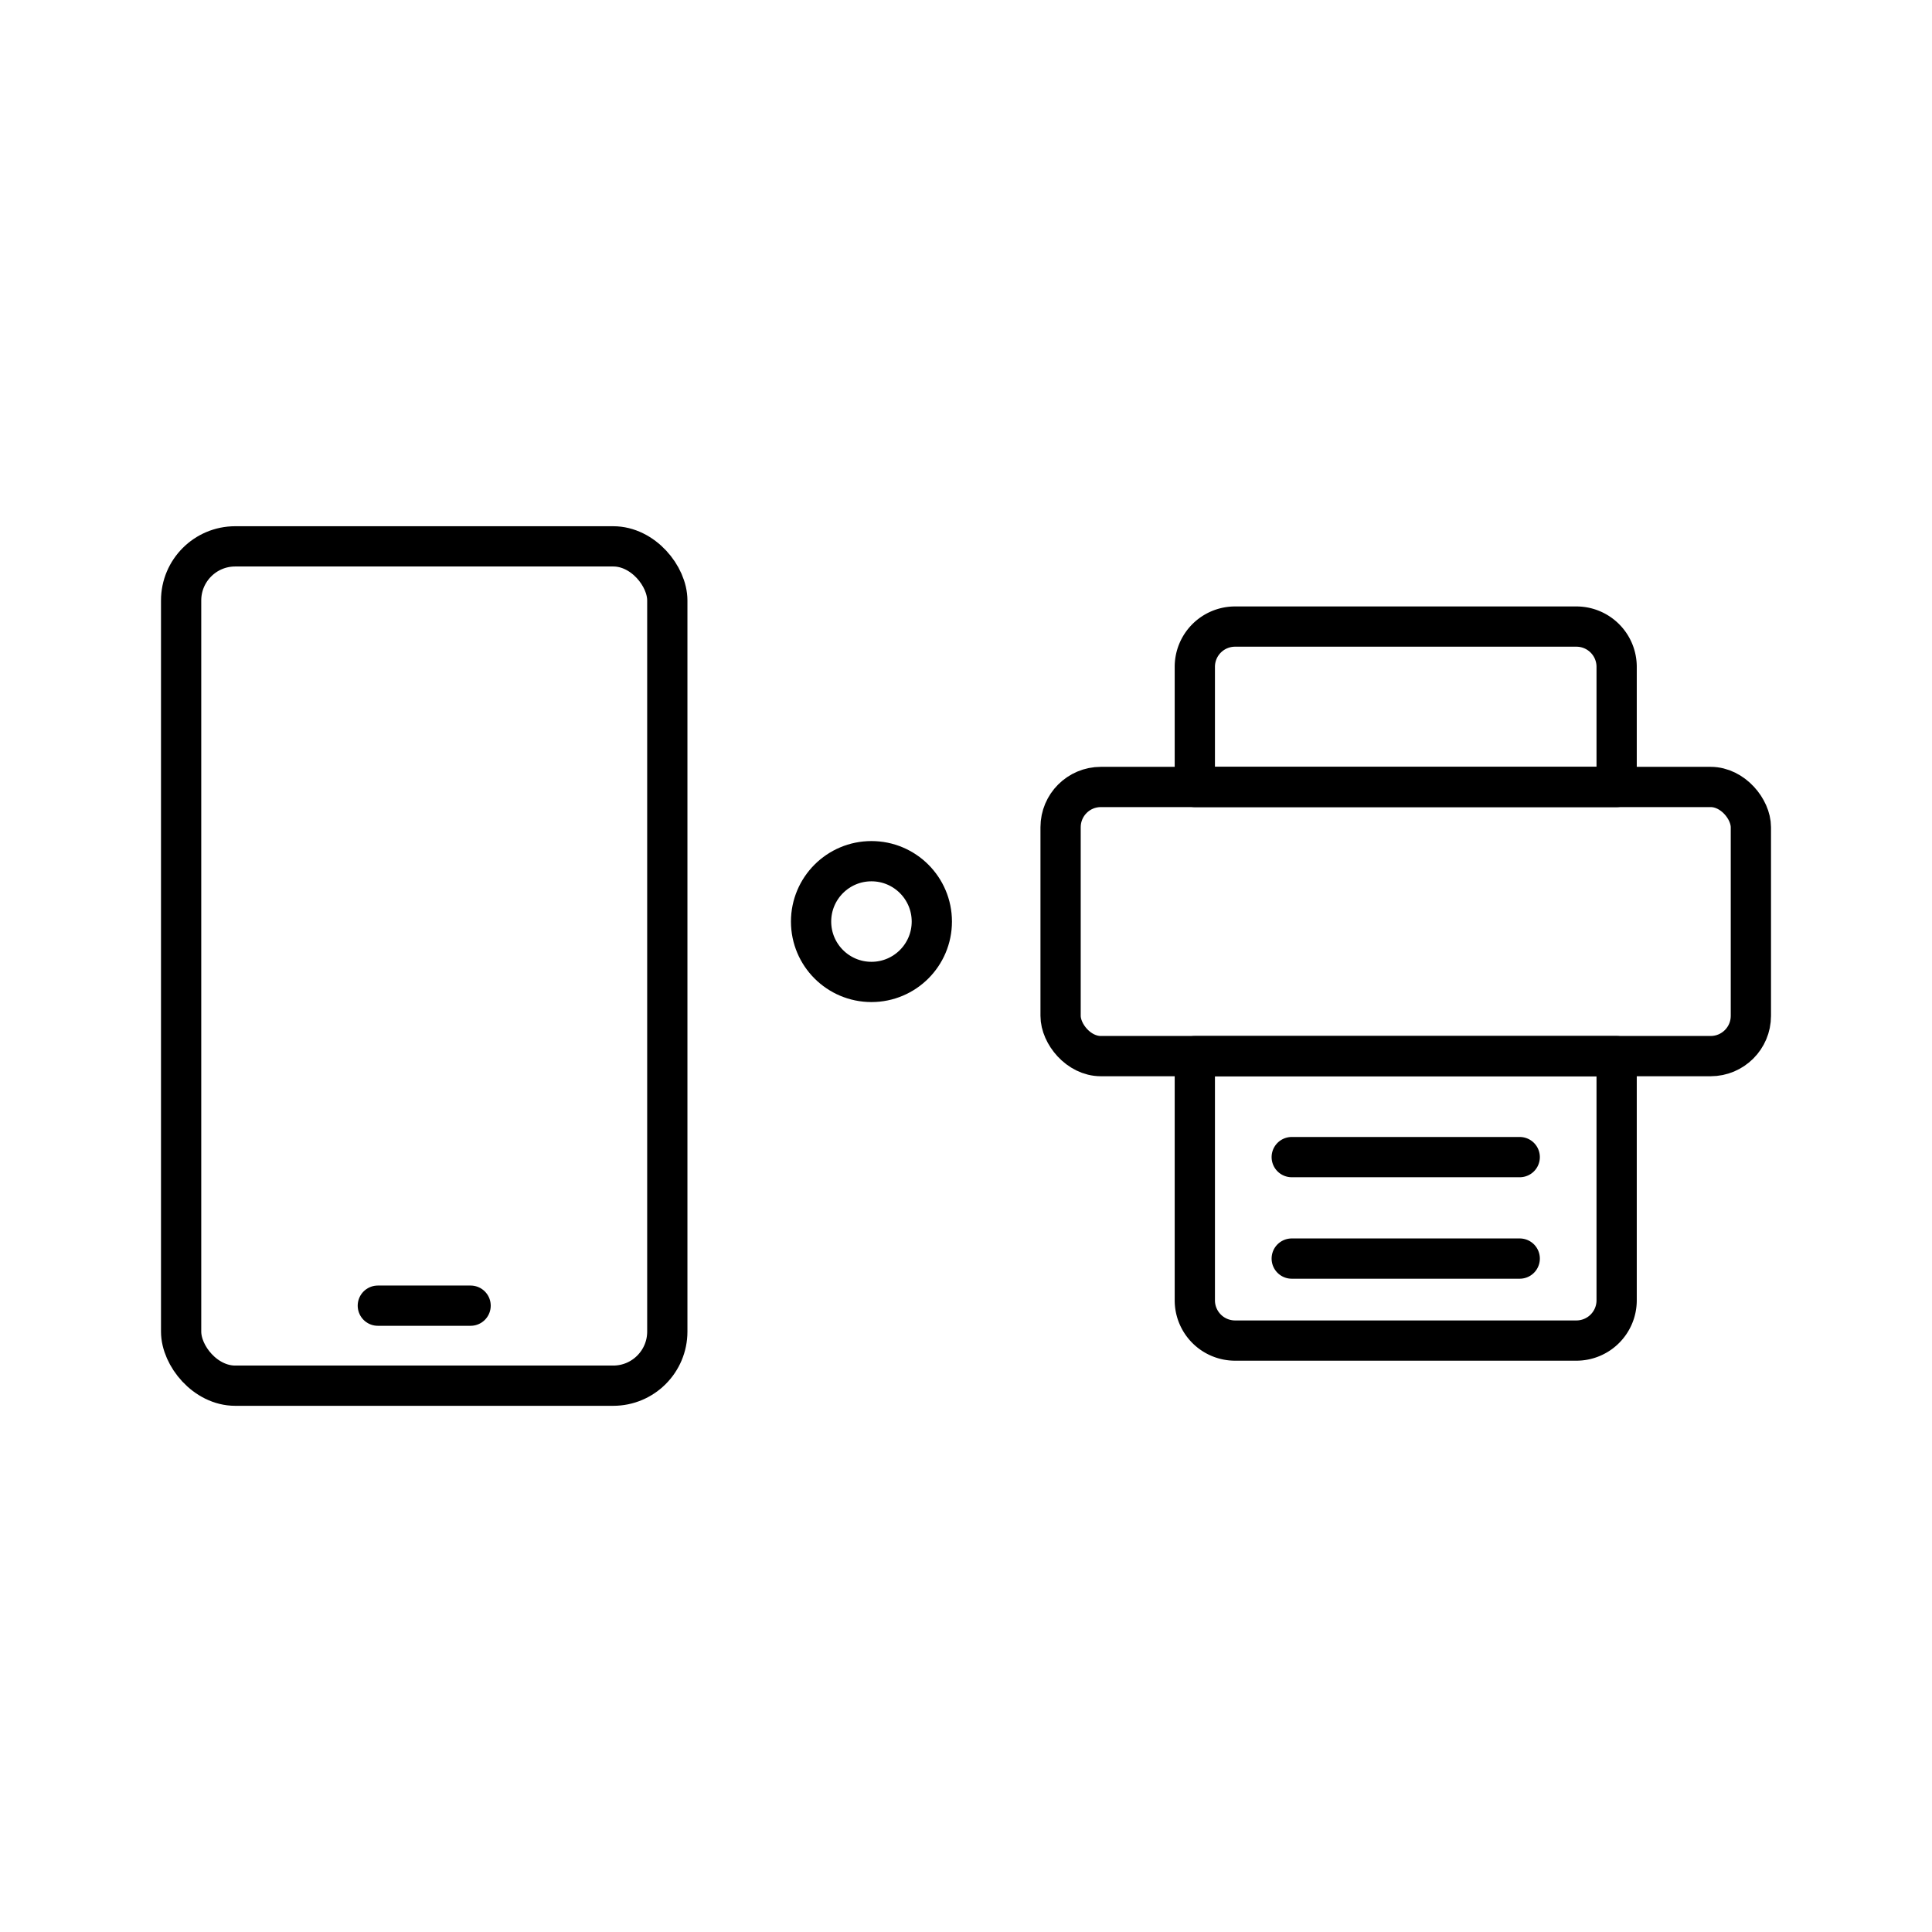
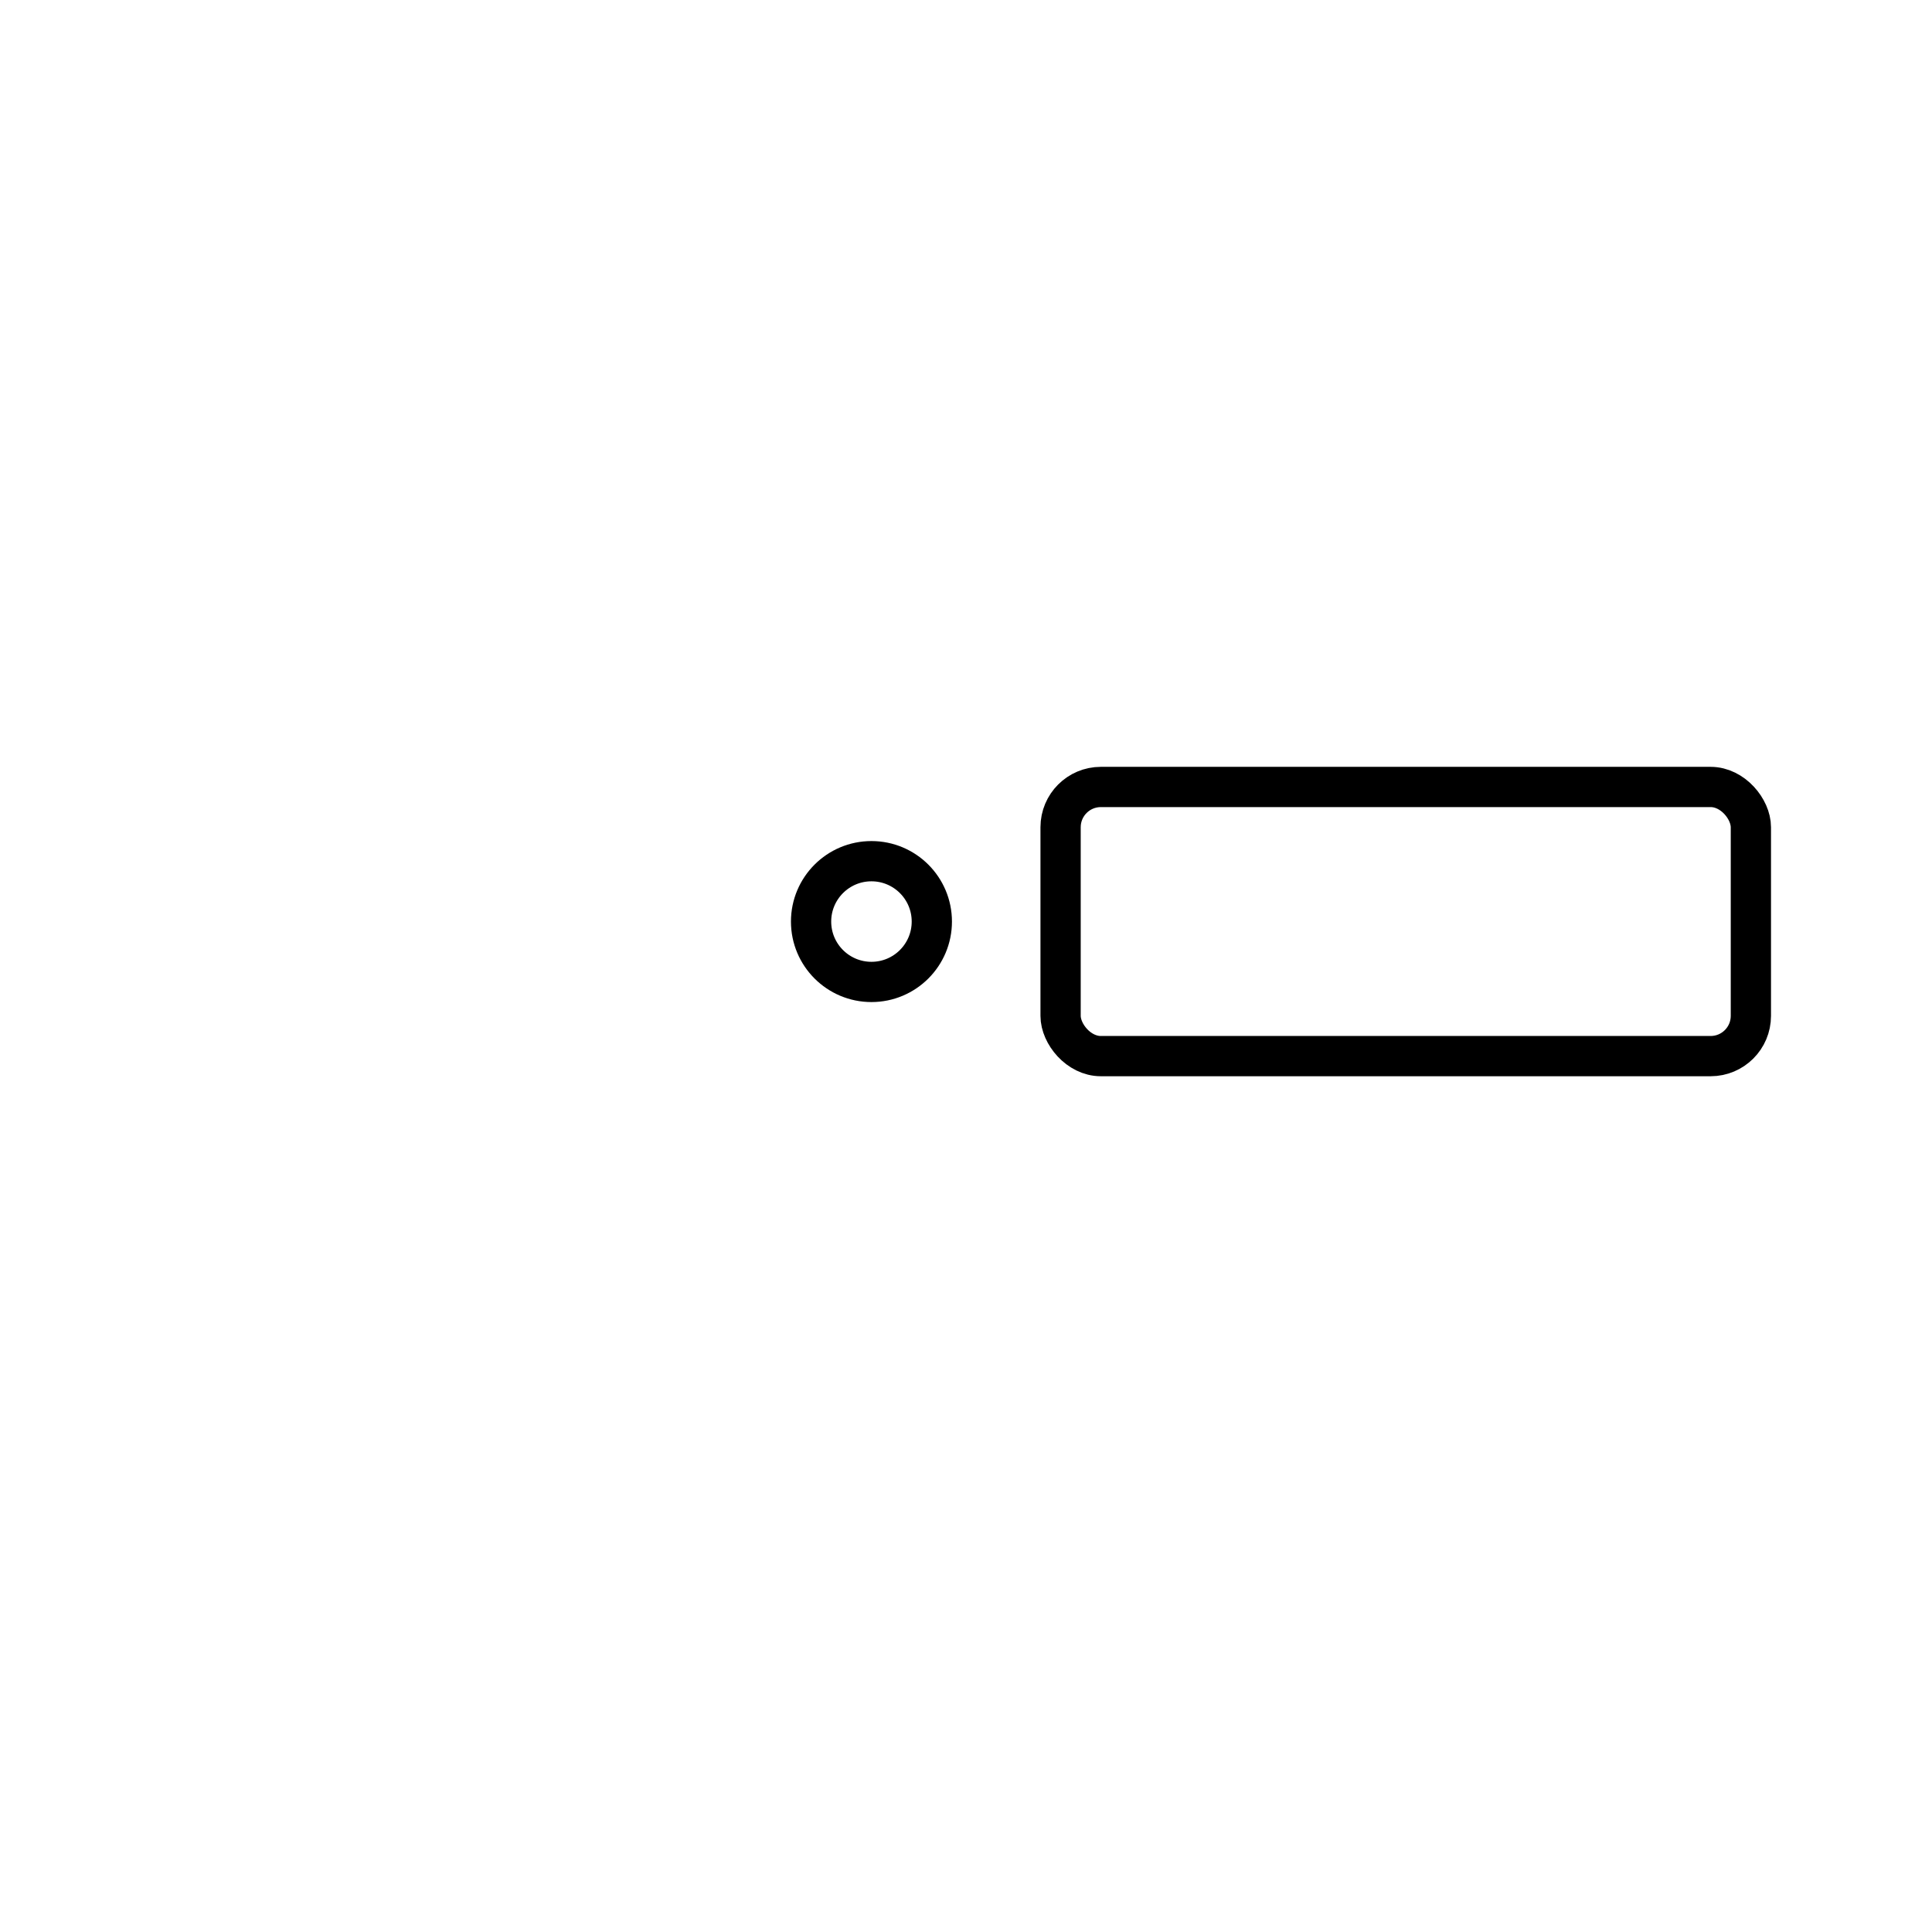
<svg xmlns="http://www.w3.org/2000/svg" width="800" height="800" viewBox="0 0 48 48">
-   <rect width="12.079" height="20.853" x="4.5" y="13.574" fill="none" stroke="currentColor" stroke-linecap="round" stroke-linejoin="round" rx="1.344" ry="1.344" />
  <rect width="17.15" height="6.687" x="26.35" y="19.552" fill="none" stroke="currentColor" stroke-linecap="round" stroke-linejoin="round" rx="1" ry="1" />
-   <path fill="none" stroke="currentColor" stroke-linecap="round" stroke-linejoin="round" d="M29.685 26.24h10.48v6.066a1 1 0 0 1-1 1h-8.48a1 1 0 0 1-1-1zm1-10.673h8.48a1 1 0 0 1 1 1v2.985h-10.48v-2.985a1 1 0 0 1 1-1m1.408 13.181h5.664m-5.664 2.521h5.664" />
  <circle cx="21.651" cy="22.896" r="1.5" fill="none" stroke="currentColor" stroke-linecap="round" stroke-linejoin="round" />
-   <path fill="none" stroke="currentColor" stroke-linecap="round" stroke-linejoin="round" d="M9.387 32.439h2.305" />
</svg>